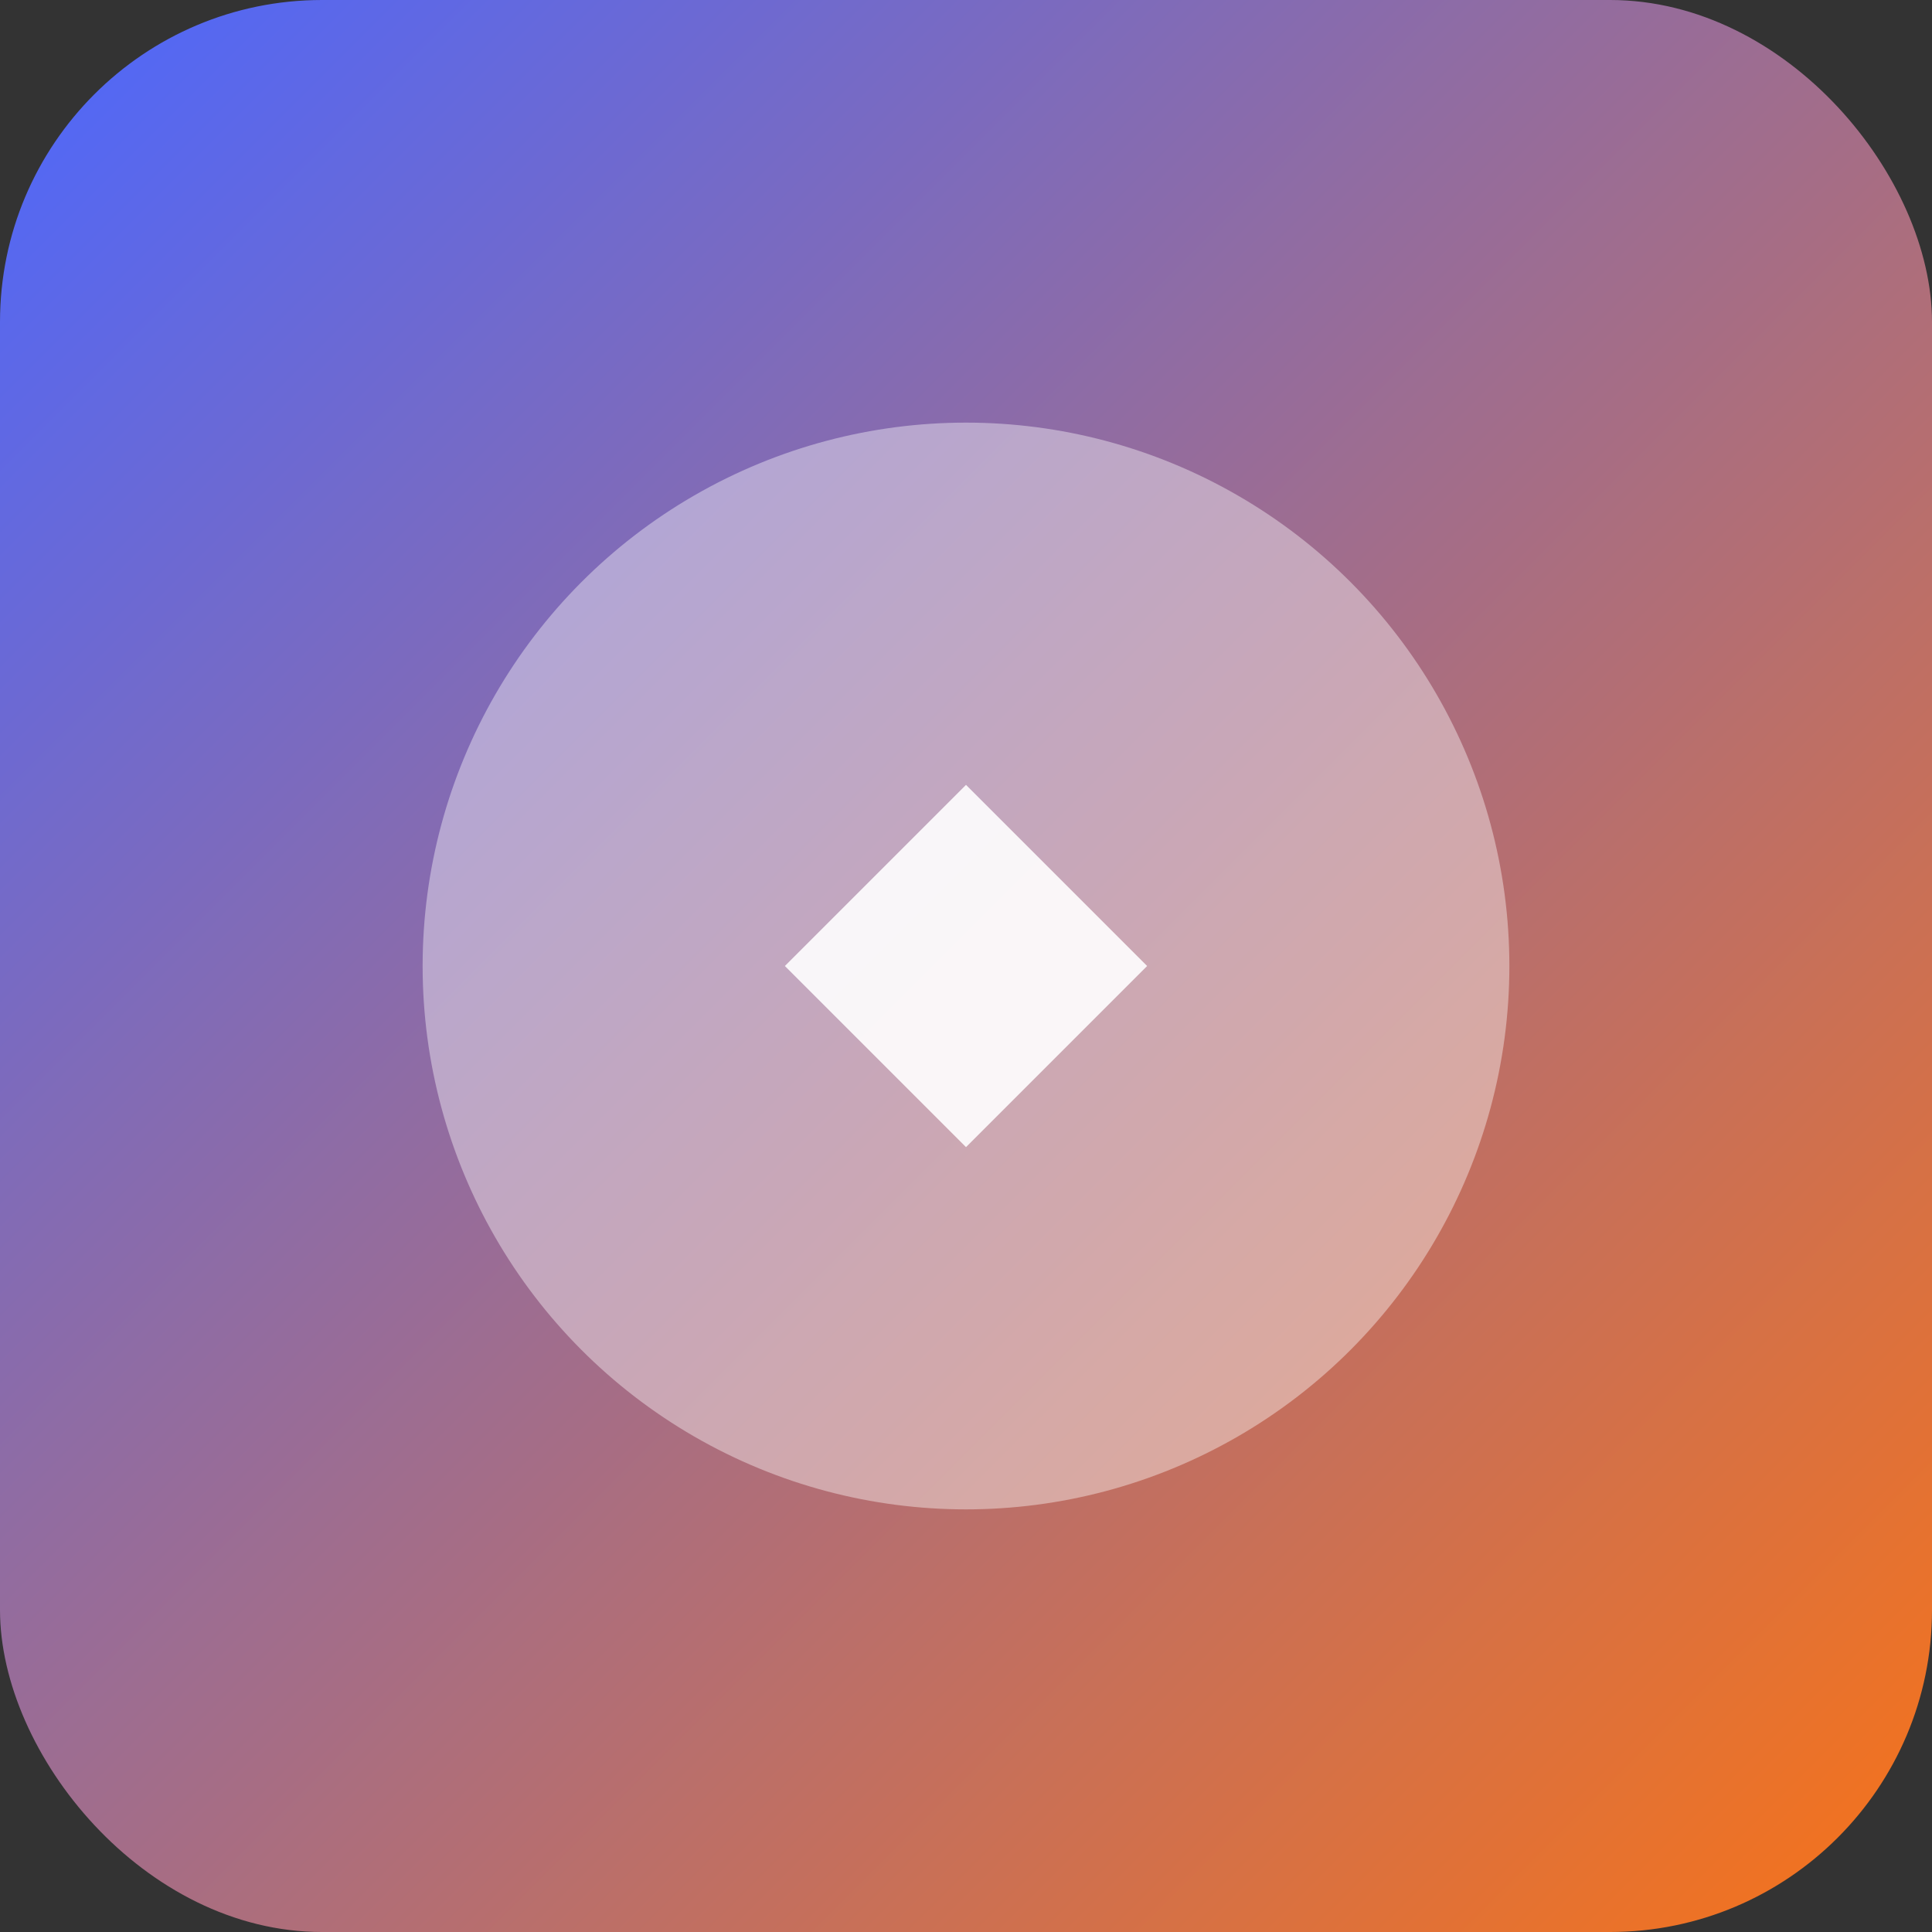
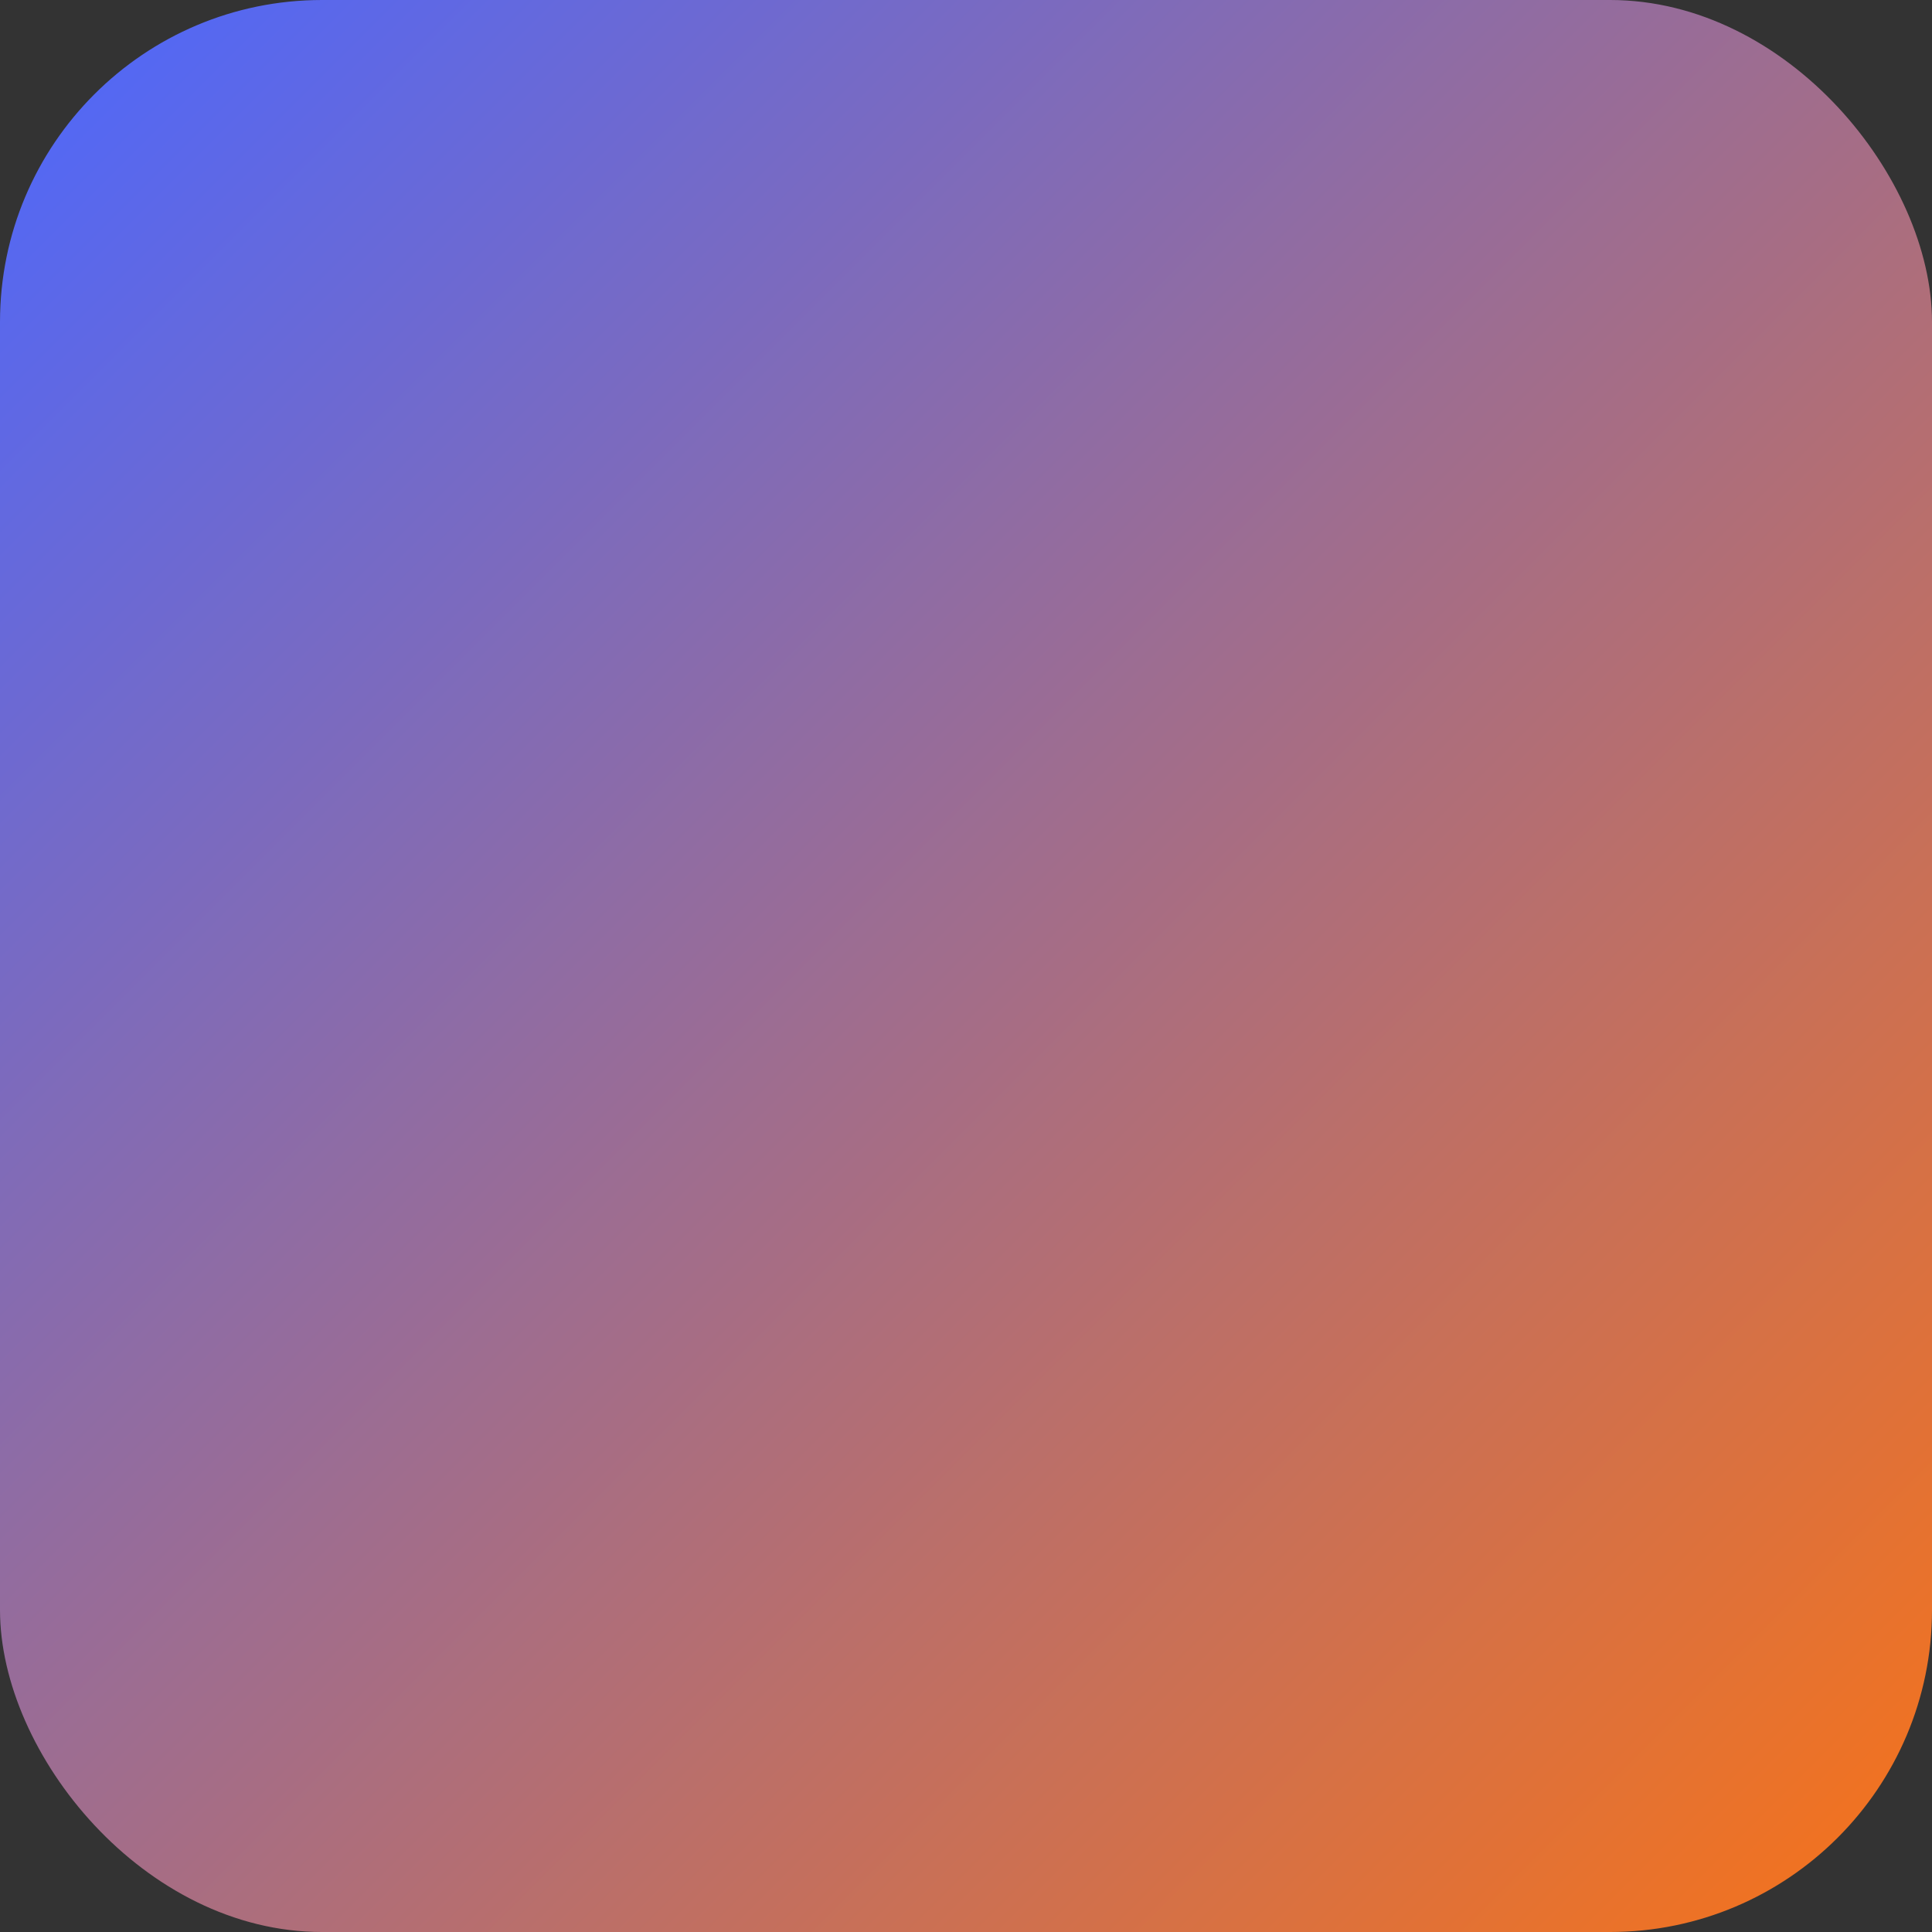
<svg xmlns="http://www.w3.org/2000/svg" width="192" height="192" viewBox="0 0 192 192" fill="none">
  <rect x="0" y="0" width="192" height="192" fill="#333333" stroke="none" />
  <defs>
    <linearGradient id="a" x1="0" y1="0" x2="1" y2="1">
      <stop offset="0%" stop-color="#4B67FF" />
      <stop offset="100%" stop-color="#F97316" />
    </linearGradient>
  </defs>
  <rect width="192" height="192" rx="32" fill="url(#a)" />
-   <circle cx="96" cy="96" r="54" fill="rgba(255,255,255,0.4)" />
-   <path d="M78 96L96 78L114 96L96 114Z" fill="white" opacity="0.9" />
</svg>